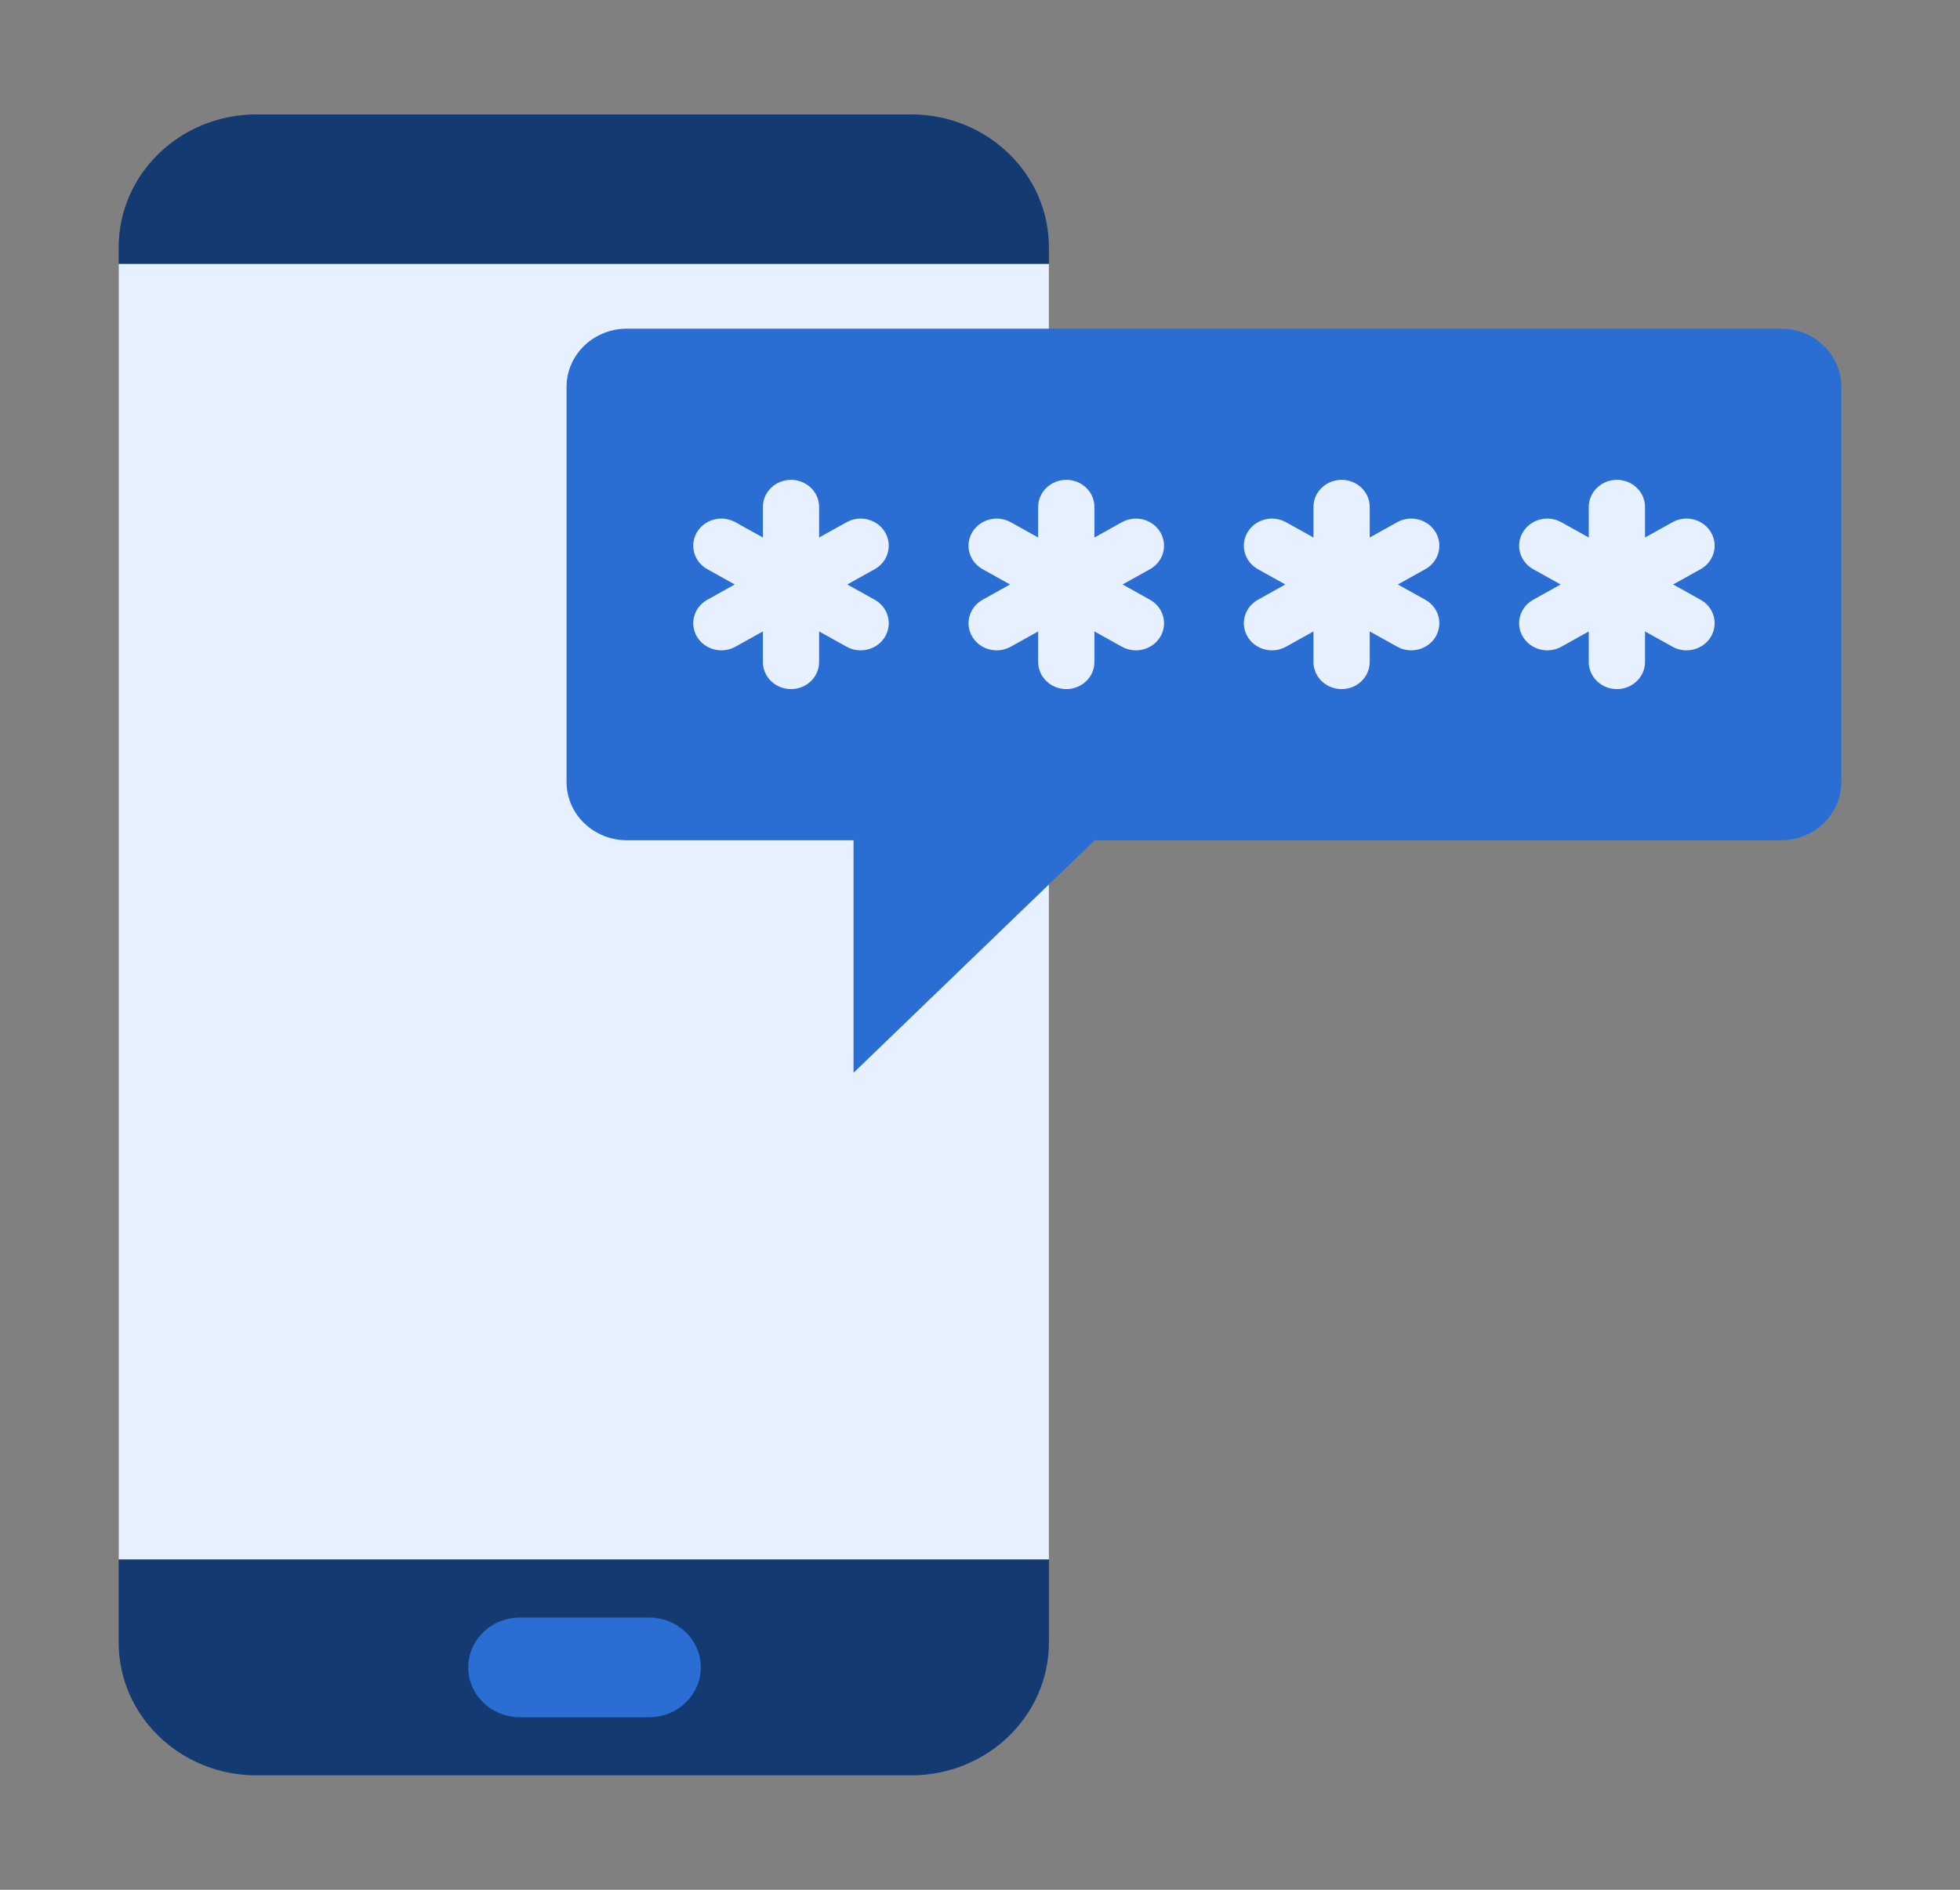
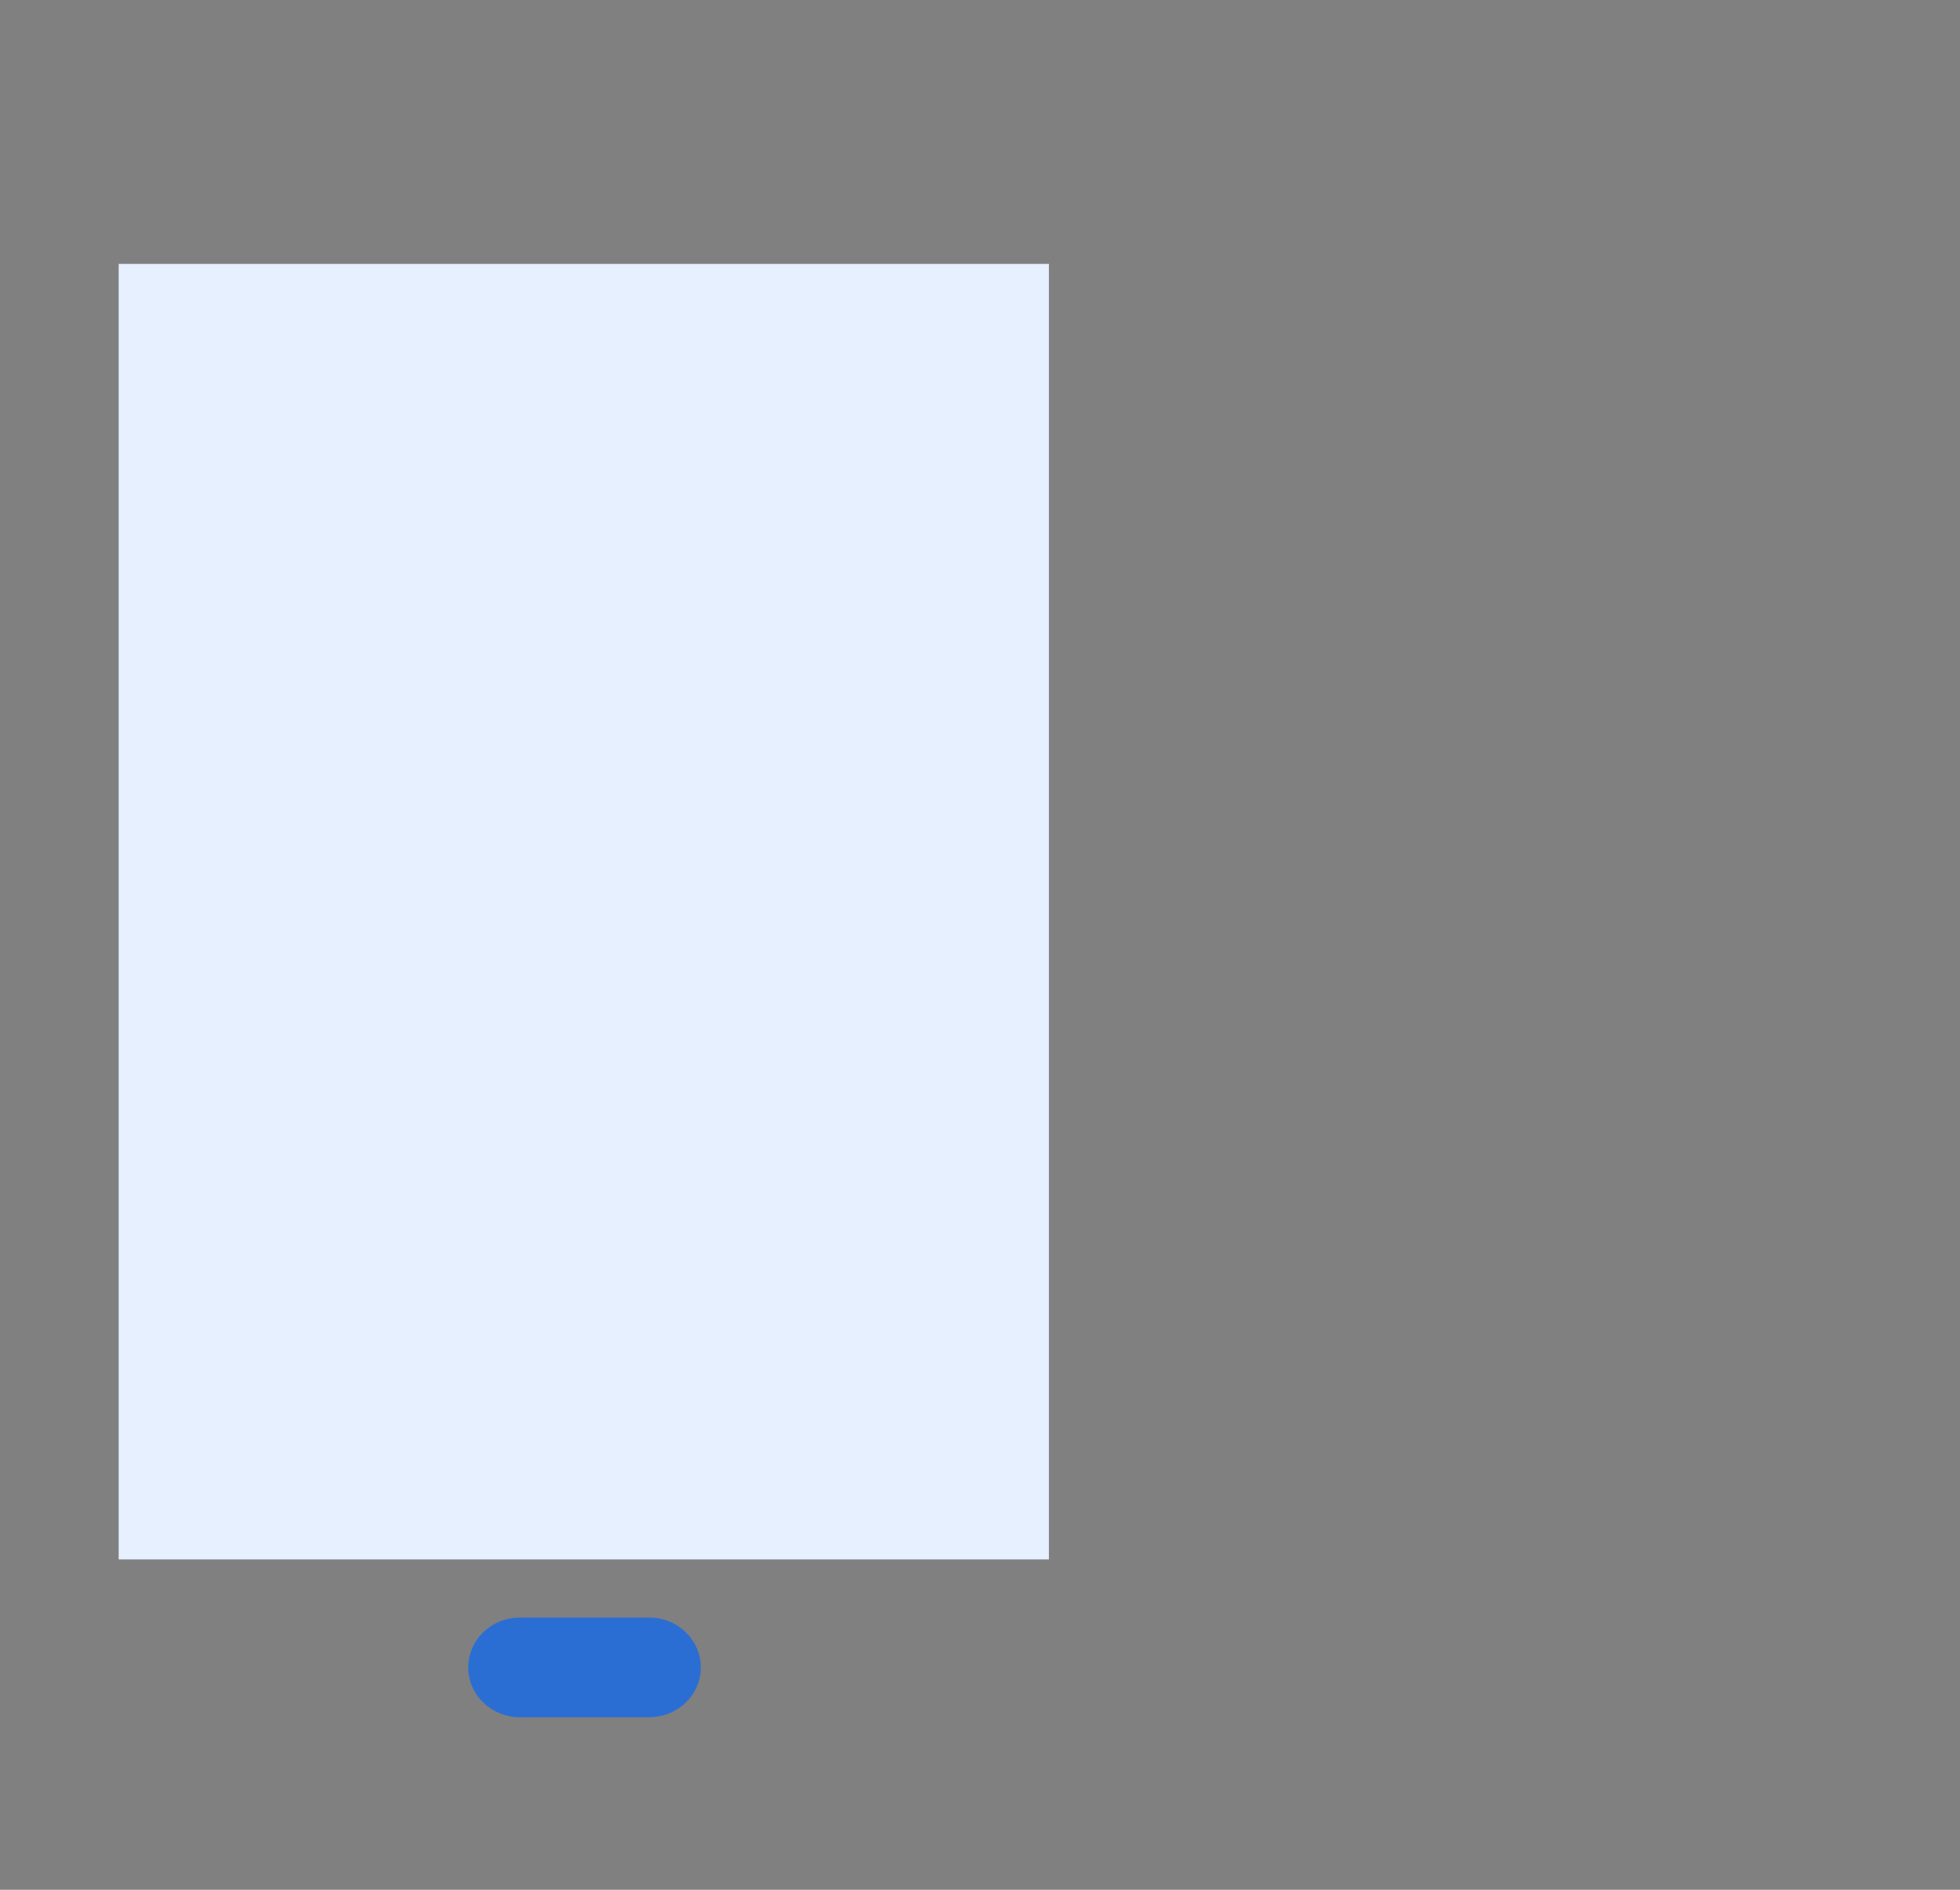
<svg xmlns="http://www.w3.org/2000/svg" width="112" height="108" viewBox="0 0 112 108" fill="none">
  <rect x="0" y="0" width="112" height="108" fill="#808080" stroke="none" />
-   <path d="M52.062 6.539H14.656C10.307 6.539 6.781 9.939 6.781 14.133V93.867C6.781 98.061 10.307 101.461 14.656 101.461H52.062C56.412 101.461 59.938 98.061 59.938 93.867V14.133C59.938 9.939 56.412 6.539 52.062 6.539Z" fill="#143A72" />
  <path d="M37.093 92.443H29.71C28.079 92.443 26.757 93.718 26.757 95.291C26.757 96.864 28.079 98.139 29.71 98.139H37.093C38.724 98.139 40.046 96.864 40.046 95.291C40.046 93.718 38.724 92.443 37.093 92.443Z" fill="#2A6ED3" />
  <path d="M6.781 15.082H59.938V89.121H6.781V15.082Z" fill="#E6F0FF" />
-   <path d="M101.771 18.784H35.822C34.908 18.784 34.031 19.134 33.385 19.758C32.738 20.381 32.375 21.226 32.375 22.108V44.696C32.375 45.578 32.738 46.423 33.385 47.046C34.031 47.67 34.908 48.02 35.822 48.02H48.774V61.309L62.556 48.02H101.771C102.224 48.02 102.672 47.934 103.091 47.767C103.509 47.6 103.889 47.355 104.209 47.047C104.529 46.738 104.783 46.371 104.956 45.968C105.13 45.565 105.219 45.133 105.219 44.696V22.108C105.219 21.671 105.13 21.239 104.956 20.836C104.783 20.433 104.529 20.066 104.209 19.758C103.889 19.449 103.509 19.204 103.091 19.037C102.672 18.87 102.224 18.784 101.771 18.784Z" fill="#2A6ED3" />
-   <path d="M97.176 34.275L95.608 33.402L97.176 32.529C97.359 32.427 97.519 32.292 97.647 32.13C97.776 31.969 97.87 31.785 97.925 31.588C97.979 31.391 97.993 31.186 97.966 30.985C97.938 30.783 97.87 30.588 97.764 30.412C97.659 30.236 97.518 30.081 97.351 29.957C97.183 29.833 96.992 29.742 96.788 29.69C96.584 29.637 96.372 29.624 96.162 29.65C95.953 29.677 95.751 29.743 95.569 29.845L94.001 30.718V28.972C94.001 28.561 93.832 28.166 93.53 27.876C93.229 27.585 92.82 27.422 92.394 27.422C91.967 27.422 91.558 27.585 91.257 27.876C90.955 28.166 90.786 28.561 90.786 28.972V30.718L89.219 29.845C89.036 29.743 88.834 29.677 88.625 29.65C88.415 29.624 88.203 29.637 87.999 29.69C87.795 29.742 87.604 29.833 87.436 29.957C87.269 30.081 87.129 30.236 87.023 30.412C86.917 30.588 86.849 30.783 86.821 30.985C86.794 31.186 86.808 31.391 86.862 31.588C86.917 31.785 87.011 31.969 87.14 32.13C87.268 32.292 87.428 32.427 87.611 32.529L89.179 33.402L87.611 34.275C87.428 34.377 87.268 34.512 87.14 34.673C87.011 34.835 86.917 35.019 86.862 35.216C86.808 35.413 86.794 35.618 86.821 35.819C86.849 36.021 86.917 36.216 87.023 36.392C87.129 36.568 87.269 36.723 87.436 36.847C87.604 36.971 87.795 37.061 87.999 37.114C88.203 37.167 88.415 37.18 88.625 37.154C88.834 37.127 89.036 37.061 89.219 36.959L90.786 36.086V37.832C90.786 38.243 90.955 38.637 91.257 38.928C91.558 39.219 91.967 39.382 92.394 39.382C92.82 39.382 93.229 39.219 93.53 38.928C93.832 38.637 94.001 38.243 94.001 37.832V36.086L95.569 36.959C95.751 37.061 95.953 37.127 96.162 37.154C96.372 37.18 96.584 37.167 96.788 37.114C96.992 37.061 97.183 36.971 97.351 36.847C97.518 36.723 97.659 36.568 97.764 36.392C97.87 36.216 97.938 36.021 97.966 35.819C97.993 35.618 97.979 35.413 97.925 35.216C97.87 35.019 97.776 34.835 97.647 34.673C97.519 34.512 97.359 34.377 97.176 34.275ZM81.445 34.275L79.877 33.402L81.445 32.529C81.628 32.427 81.788 32.292 81.916 32.13C82.045 31.969 82.139 31.785 82.194 31.588C82.248 31.391 82.262 31.186 82.235 30.984C82.207 30.783 82.139 30.588 82.033 30.412C81.928 30.235 81.787 30.081 81.62 29.957C81.452 29.833 81.261 29.742 81.057 29.69C80.853 29.637 80.641 29.624 80.431 29.65C80.222 29.677 80.02 29.743 79.837 29.845L78.27 30.718V28.972C78.27 28.561 78.1 28.166 77.799 27.876C77.498 27.585 77.089 27.422 76.662 27.422C76.236 27.422 75.827 27.585 75.526 27.876C75.224 28.166 75.055 28.561 75.055 28.972V30.718L73.487 29.845C73.118 29.639 72.679 29.583 72.268 29.69C71.856 29.796 71.505 30.056 71.292 30.412C71.079 30.768 71.021 31.191 71.131 31.588C71.241 31.985 71.511 32.324 71.88 32.529L73.448 33.402L71.88 34.275C71.697 34.377 71.537 34.512 71.409 34.673C71.28 34.835 71.186 35.019 71.131 35.216C71.076 35.413 71.063 35.618 71.09 35.819C71.118 36.021 71.186 36.216 71.292 36.392C71.397 36.568 71.538 36.723 71.705 36.847C71.873 36.971 72.064 37.061 72.268 37.114C72.472 37.167 72.684 37.18 72.894 37.154C73.103 37.127 73.305 37.061 73.487 36.959L75.055 36.086V37.832C75.055 38.243 75.224 38.637 75.526 38.928C75.827 39.219 76.236 39.382 76.662 39.382C77.089 39.382 77.498 39.219 77.799 38.928C78.1 38.637 78.27 38.243 78.27 37.832V36.086L79.837 36.959C80.207 37.165 80.645 37.221 81.057 37.114C81.469 37.008 81.82 36.748 82.033 36.392C82.246 36.036 82.304 35.613 82.194 35.216C82.084 34.819 81.814 34.48 81.445 34.275ZM65.714 34.275L64.146 33.402L65.714 32.529C65.897 32.427 66.057 32.292 66.185 32.13C66.314 31.969 66.408 31.785 66.463 31.588C66.517 31.391 66.531 31.186 66.504 30.984C66.476 30.783 66.407 30.588 66.302 30.412C66.196 30.235 66.056 30.081 65.888 29.957C65.721 29.833 65.53 29.742 65.326 29.69C65.122 29.637 64.909 29.624 64.7 29.65C64.491 29.677 64.289 29.743 64.106 29.845L62.539 30.718V28.972C62.539 28.561 62.369 28.166 62.068 27.876C61.766 27.585 61.358 27.422 60.931 27.422C60.505 27.422 60.096 27.585 59.795 27.876C59.493 28.166 59.324 28.561 59.324 28.972V30.718L57.756 29.845C57.573 29.743 57.372 29.677 57.162 29.65C56.953 29.624 56.74 29.637 56.536 29.69C56.333 29.742 56.142 29.833 55.974 29.957C55.807 30.081 55.666 30.236 55.56 30.412C55.455 30.588 55.386 30.783 55.359 30.985C55.331 31.186 55.345 31.391 55.4 31.588C55.455 31.785 55.549 31.969 55.677 32.13C55.806 32.292 55.966 32.427 56.149 32.529L57.717 33.402L56.149 34.275C55.966 34.377 55.806 34.512 55.677 34.673C55.549 34.835 55.455 35.019 55.4 35.216C55.345 35.413 55.331 35.618 55.359 35.819C55.386 36.021 55.455 36.216 55.56 36.392C55.666 36.568 55.807 36.723 55.974 36.847C56.142 36.971 56.333 37.061 56.536 37.114C56.74 37.167 56.953 37.18 57.162 37.154C57.372 37.127 57.573 37.061 57.756 36.959L59.324 36.086V37.832C59.324 38.243 59.493 38.637 59.795 38.928C60.096 39.219 60.505 39.382 60.931 39.382C61.358 39.382 61.766 39.219 62.068 38.928C62.369 38.637 62.539 38.243 62.539 37.832V36.086L64.106 36.959C64.475 37.165 64.914 37.221 65.326 37.114C65.738 37.008 66.089 36.748 66.302 36.392C66.515 36.036 66.573 35.613 66.463 35.216C66.352 34.819 66.083 34.48 65.714 34.275ZM49.983 34.275L48.415 33.402L49.983 32.529C50.165 32.427 50.326 32.292 50.454 32.13C50.583 31.969 50.677 31.785 50.731 31.588C50.786 31.391 50.8 31.186 50.773 30.985C50.745 30.783 50.676 30.588 50.571 30.412C50.465 30.236 50.325 30.081 50.157 29.957C49.99 29.833 49.799 29.742 49.595 29.69C49.391 29.637 49.178 29.624 48.969 29.65C48.76 29.677 48.558 29.743 48.375 29.845L46.807 30.718V28.972C46.807 28.561 46.638 28.166 46.337 27.876C46.035 27.585 45.626 27.422 45.2 27.422C44.774 27.422 44.365 27.585 44.063 27.876C43.762 28.166 43.593 28.561 43.593 28.972V30.718L42.025 29.845C41.842 29.743 41.64 29.677 41.431 29.65C41.222 29.624 41.009 29.637 40.805 29.69C40.601 29.742 40.41 29.833 40.243 29.957C40.075 30.081 39.935 30.236 39.829 30.412C39.724 30.588 39.655 30.783 39.628 30.985C39.6 31.186 39.614 31.391 39.669 31.588C39.723 31.785 39.818 31.969 39.946 32.13C40.075 32.292 40.235 32.427 40.418 32.529L41.986 33.402L40.418 34.275C40.235 34.377 40.075 34.512 39.946 34.673C39.818 34.835 39.723 35.019 39.669 35.216C39.614 35.413 39.6 35.618 39.628 35.819C39.655 36.021 39.724 36.216 39.829 36.392C39.935 36.568 40.075 36.723 40.243 36.847C40.41 36.971 40.601 37.061 40.805 37.114C41.009 37.167 41.222 37.18 41.431 37.154C41.64 37.127 41.842 37.061 42.025 36.959L43.593 36.086V37.832C43.593 38.243 43.762 38.637 44.063 38.928C44.365 39.219 44.774 39.382 45.2 39.382C45.626 39.382 46.035 39.219 46.337 38.928C46.638 38.637 46.807 38.243 46.807 37.832V36.086L48.375 36.959C48.558 37.061 48.76 37.127 48.969 37.154C49.178 37.18 49.391 37.167 49.595 37.114C49.799 37.061 49.99 36.971 50.157 36.847C50.325 36.723 50.465 36.568 50.571 36.392C50.676 36.216 50.745 36.021 50.773 35.819C50.8 35.618 50.786 35.413 50.731 35.216C50.677 35.019 50.583 34.835 50.454 34.673C50.326 34.512 50.165 34.377 49.983 34.275Z" fill="#E6F0FF" />
</svg>